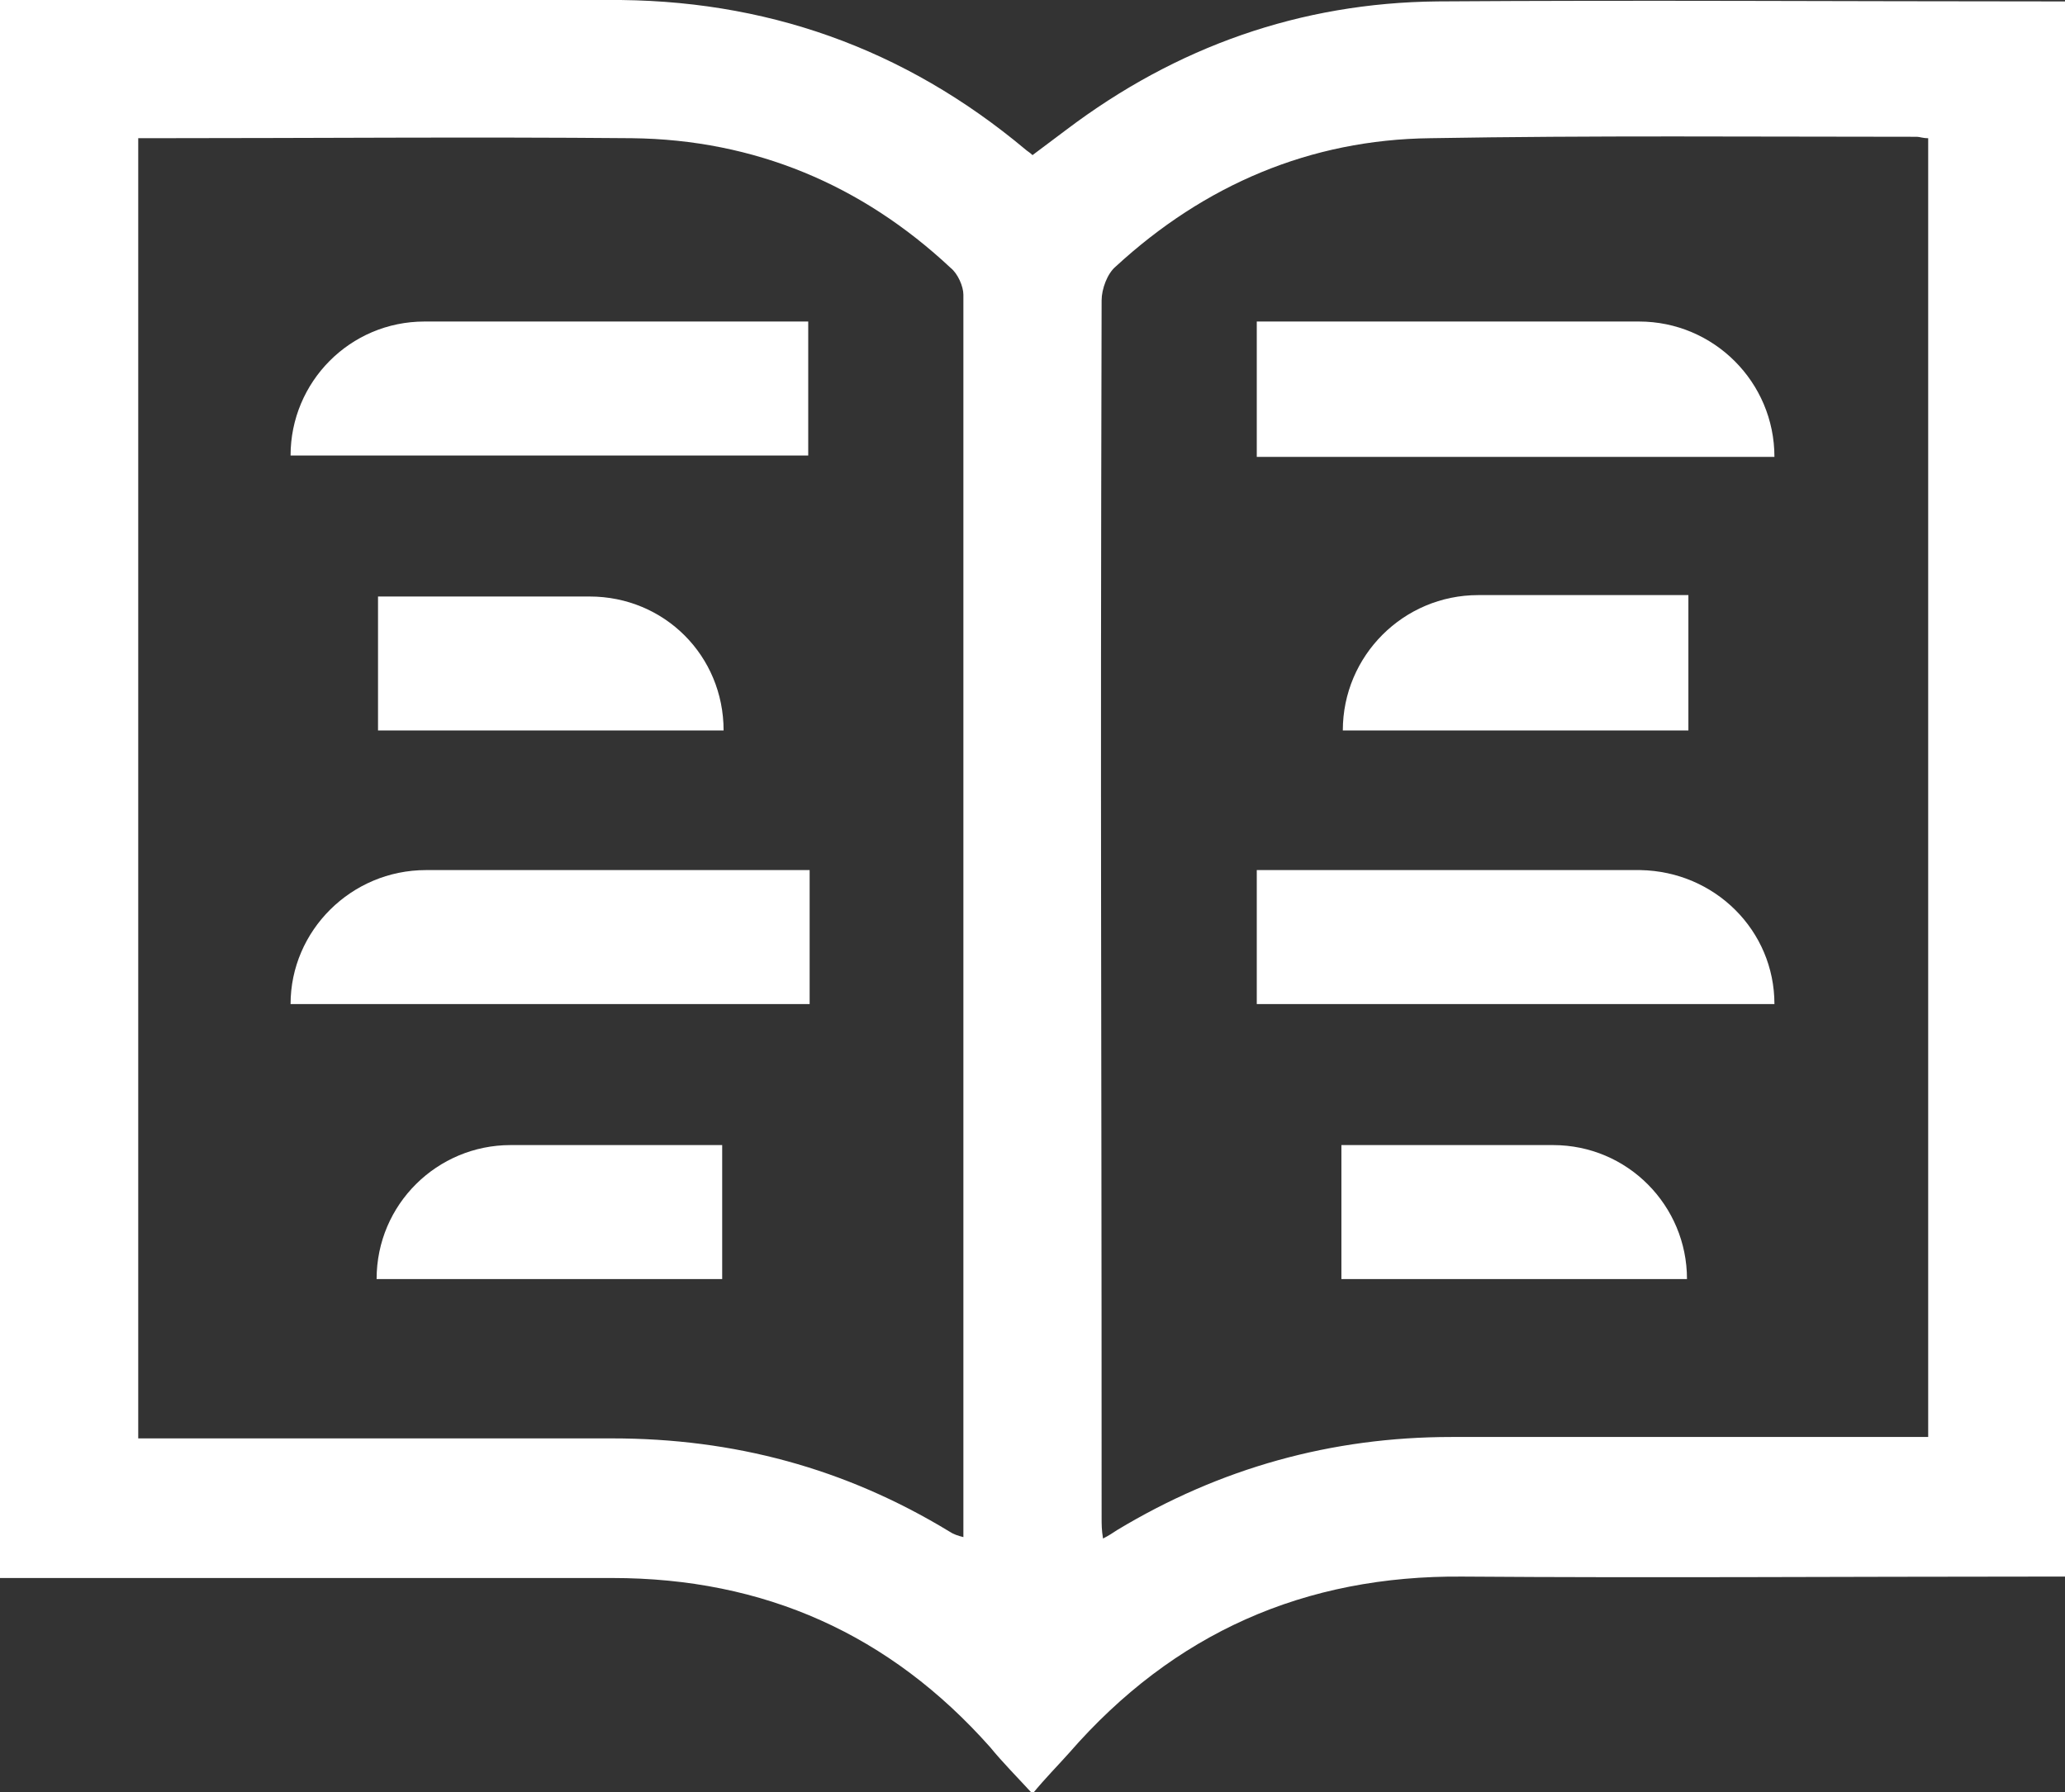
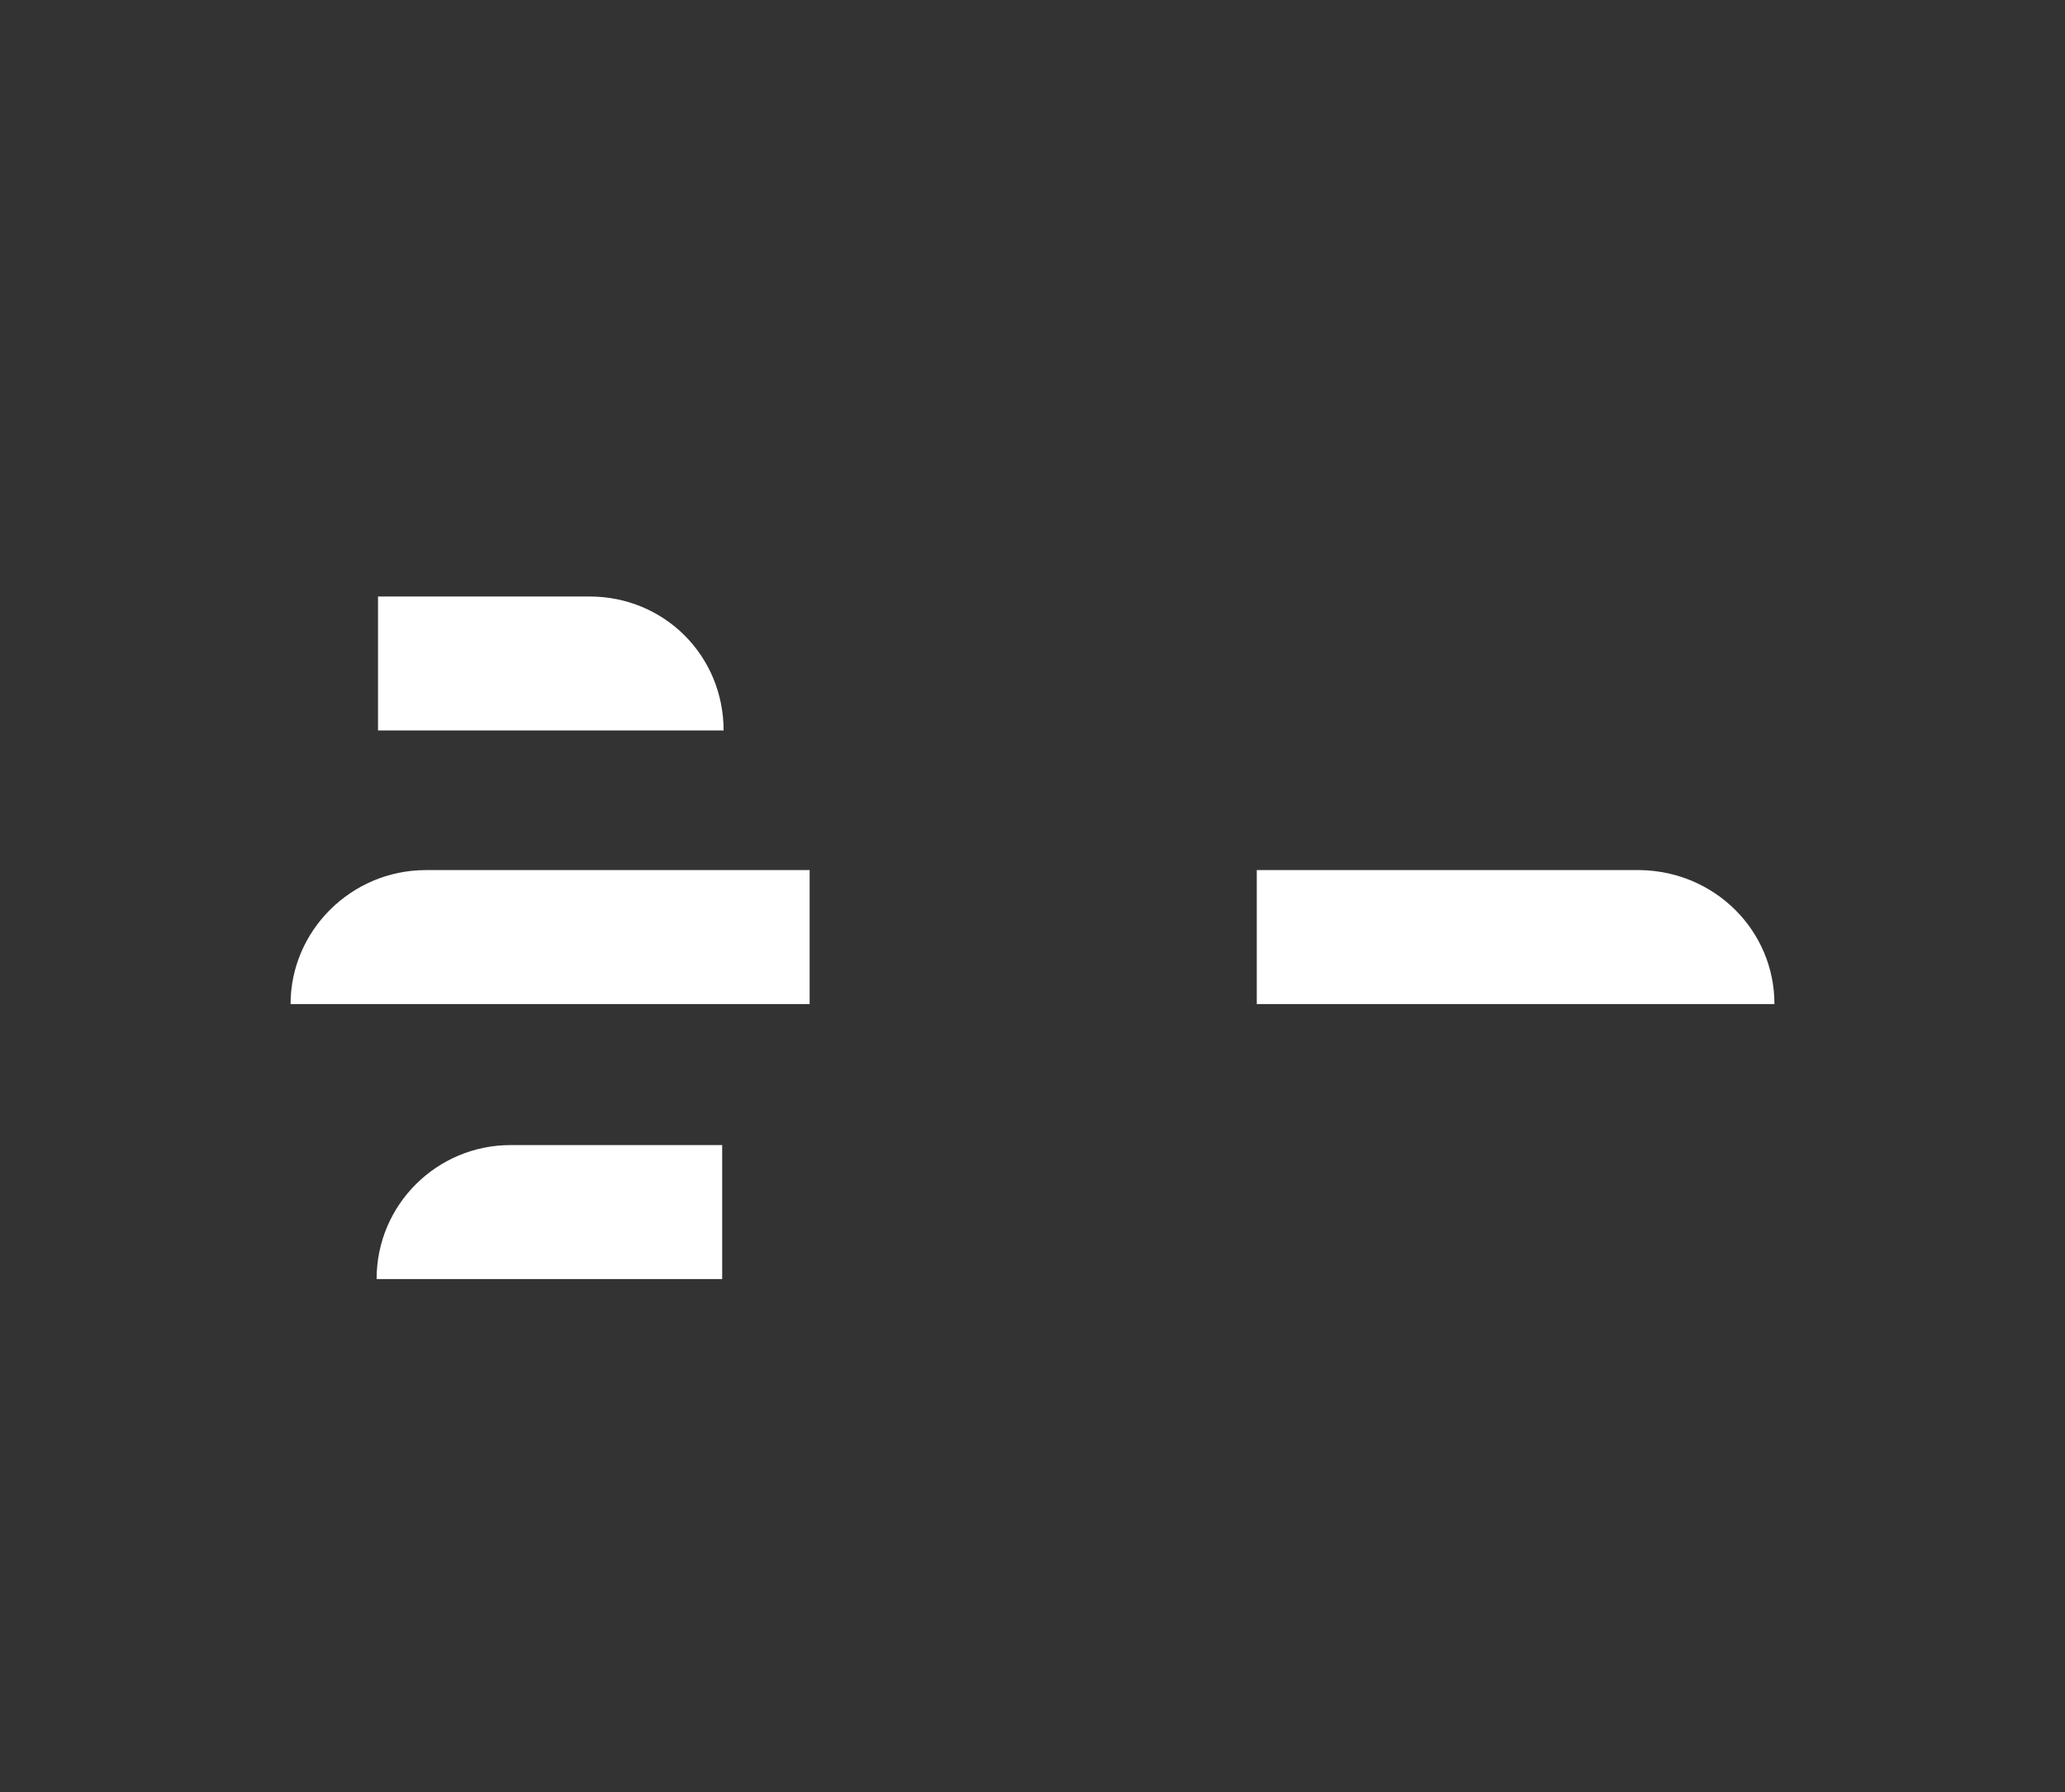
<svg xmlns="http://www.w3.org/2000/svg" id="Livello_2" x="0px" y="0px" viewBox="0 0 146.4 127.1" style="enable-background:new 0 0 146.4 127.1;" xml:space="preserve">
  <rect x="0" y="0" width="146.4" height="127.1" fill="#333333" stroke="none" />
  <style type="text/css"> .st0{fill:#FFFFFF;}</style>
  <g id="Livello_1-2">
    <g id="i4bheM">
      <g>
-         <path class="st0" d="M146.4,111.8h-2c-13.6,0-27.1,0.1-40.7,0c-11.2-0.1-20.5,4-27.9,12.5c-0.8,0.9-1.7,1.8-2.6,2.9 c-1.1-1.2-2.1-2.2-3-3.3c-7.1-8-16-12-26.8-12c-13.8,0-27.7,0-41.5,0H0V0c0.7,0,1.3,0,2,0c13.7,0,27.3,0,41,0 c11.2-0.1,21.1,3.4,29.7,10.6c0.1,0.1,0.3,0.2,0.5,0.4c0.8-0.6,1.6-1.2,2.4-1.8c7.8-5.9,16.6-9,26.3-9.1c14.4-0.1,28.9,0,43.3,0 c0.4,0,0.7,0,1.2,0L146.4,111.8L146.4,111.8z M9.8,9.8V102h2c10.5,0,21.1,0,31.6,0c8.6,0,16.5,2.1,23.9,6.6 c0.3,0.2,0.6,0.3,1,0.4c0-0.4,0-0.6,0-0.8c0-42.1,0-45.2,0-87.3c0-0.6-0.4-1.5-0.9-1.9c-6.3-5.9-13.9-9.1-22.6-9.2 C33.5,9.7,22.1,9.8,10.7,9.8C10.4,9.8,10.2,9.8,9.8,9.8L9.8,9.8z M136.7,9.8c-0.4,0-0.6-0.1-0.8-0.1c-11.5,0-23-0.1-34.5,0.1 c-8.5,0.1-16,3.3-22.3,9.1c-0.6,0.5-1,1.6-1,2.4c-0.1,41.8,0,44.6,0,86.3c0,0.5,0,0.9,0.1,1.5c0.4-0.2,0.7-0.4,1-0.6 c7.3-4.4,15.2-6.6,23.7-6.6c10.7,0,21.3,0,31.9,0c0.6,0,1.3,0,1.9,0L136.7,9.8L136.7,9.8z" />
-         <path class="st0" d="M20.6,32.3L20.6,32.3c0-5.2,4.2-9.5,9.5-9.5h27.2v9.5H20.6z" />
        <path class="st0" d="M30.2,61.7h27.2v9.5H20.6C20.6,66,24.9,61.7,30.2,61.7z" />
        <path class="st0" d="M51.3,51.8L51.3,51.8H26.8v-9.5h15C47.1,42.3,51.3,46.5,51.3,51.8L51.3,51.8z" />
        <path class="st0" d="M26.7,90.7L26.7,90.7c0-5.3,4.3-9.5,9.5-9.5h15v9.5L26.7,90.7L26.7,90.7z" />
-         <path class="st0" d="M89.1,22.8h27.1c5.3,0,9.6,4.3,9.6,9.6l0,0H89.1L89.1,22.8L89.1,22.8z" />
        <path class="st0" d="M125.8,71.2L125.8,71.2H89.1v-9.5h27.2C121.6,61.8,125.8,66,125.8,71.2z" />
-         <path class="st0" d="M104.8,42.2h14.9v9.6H95.2C95.2,46.5,99.5,42.2,104.8,42.2z" />
-         <path class="st0" d="M95.1,90.7v-9.5h15c5.3,0,9.5,4.3,9.5,9.5l0,0H95.1z" />
      </g>
    </g>
  </g>
</svg>